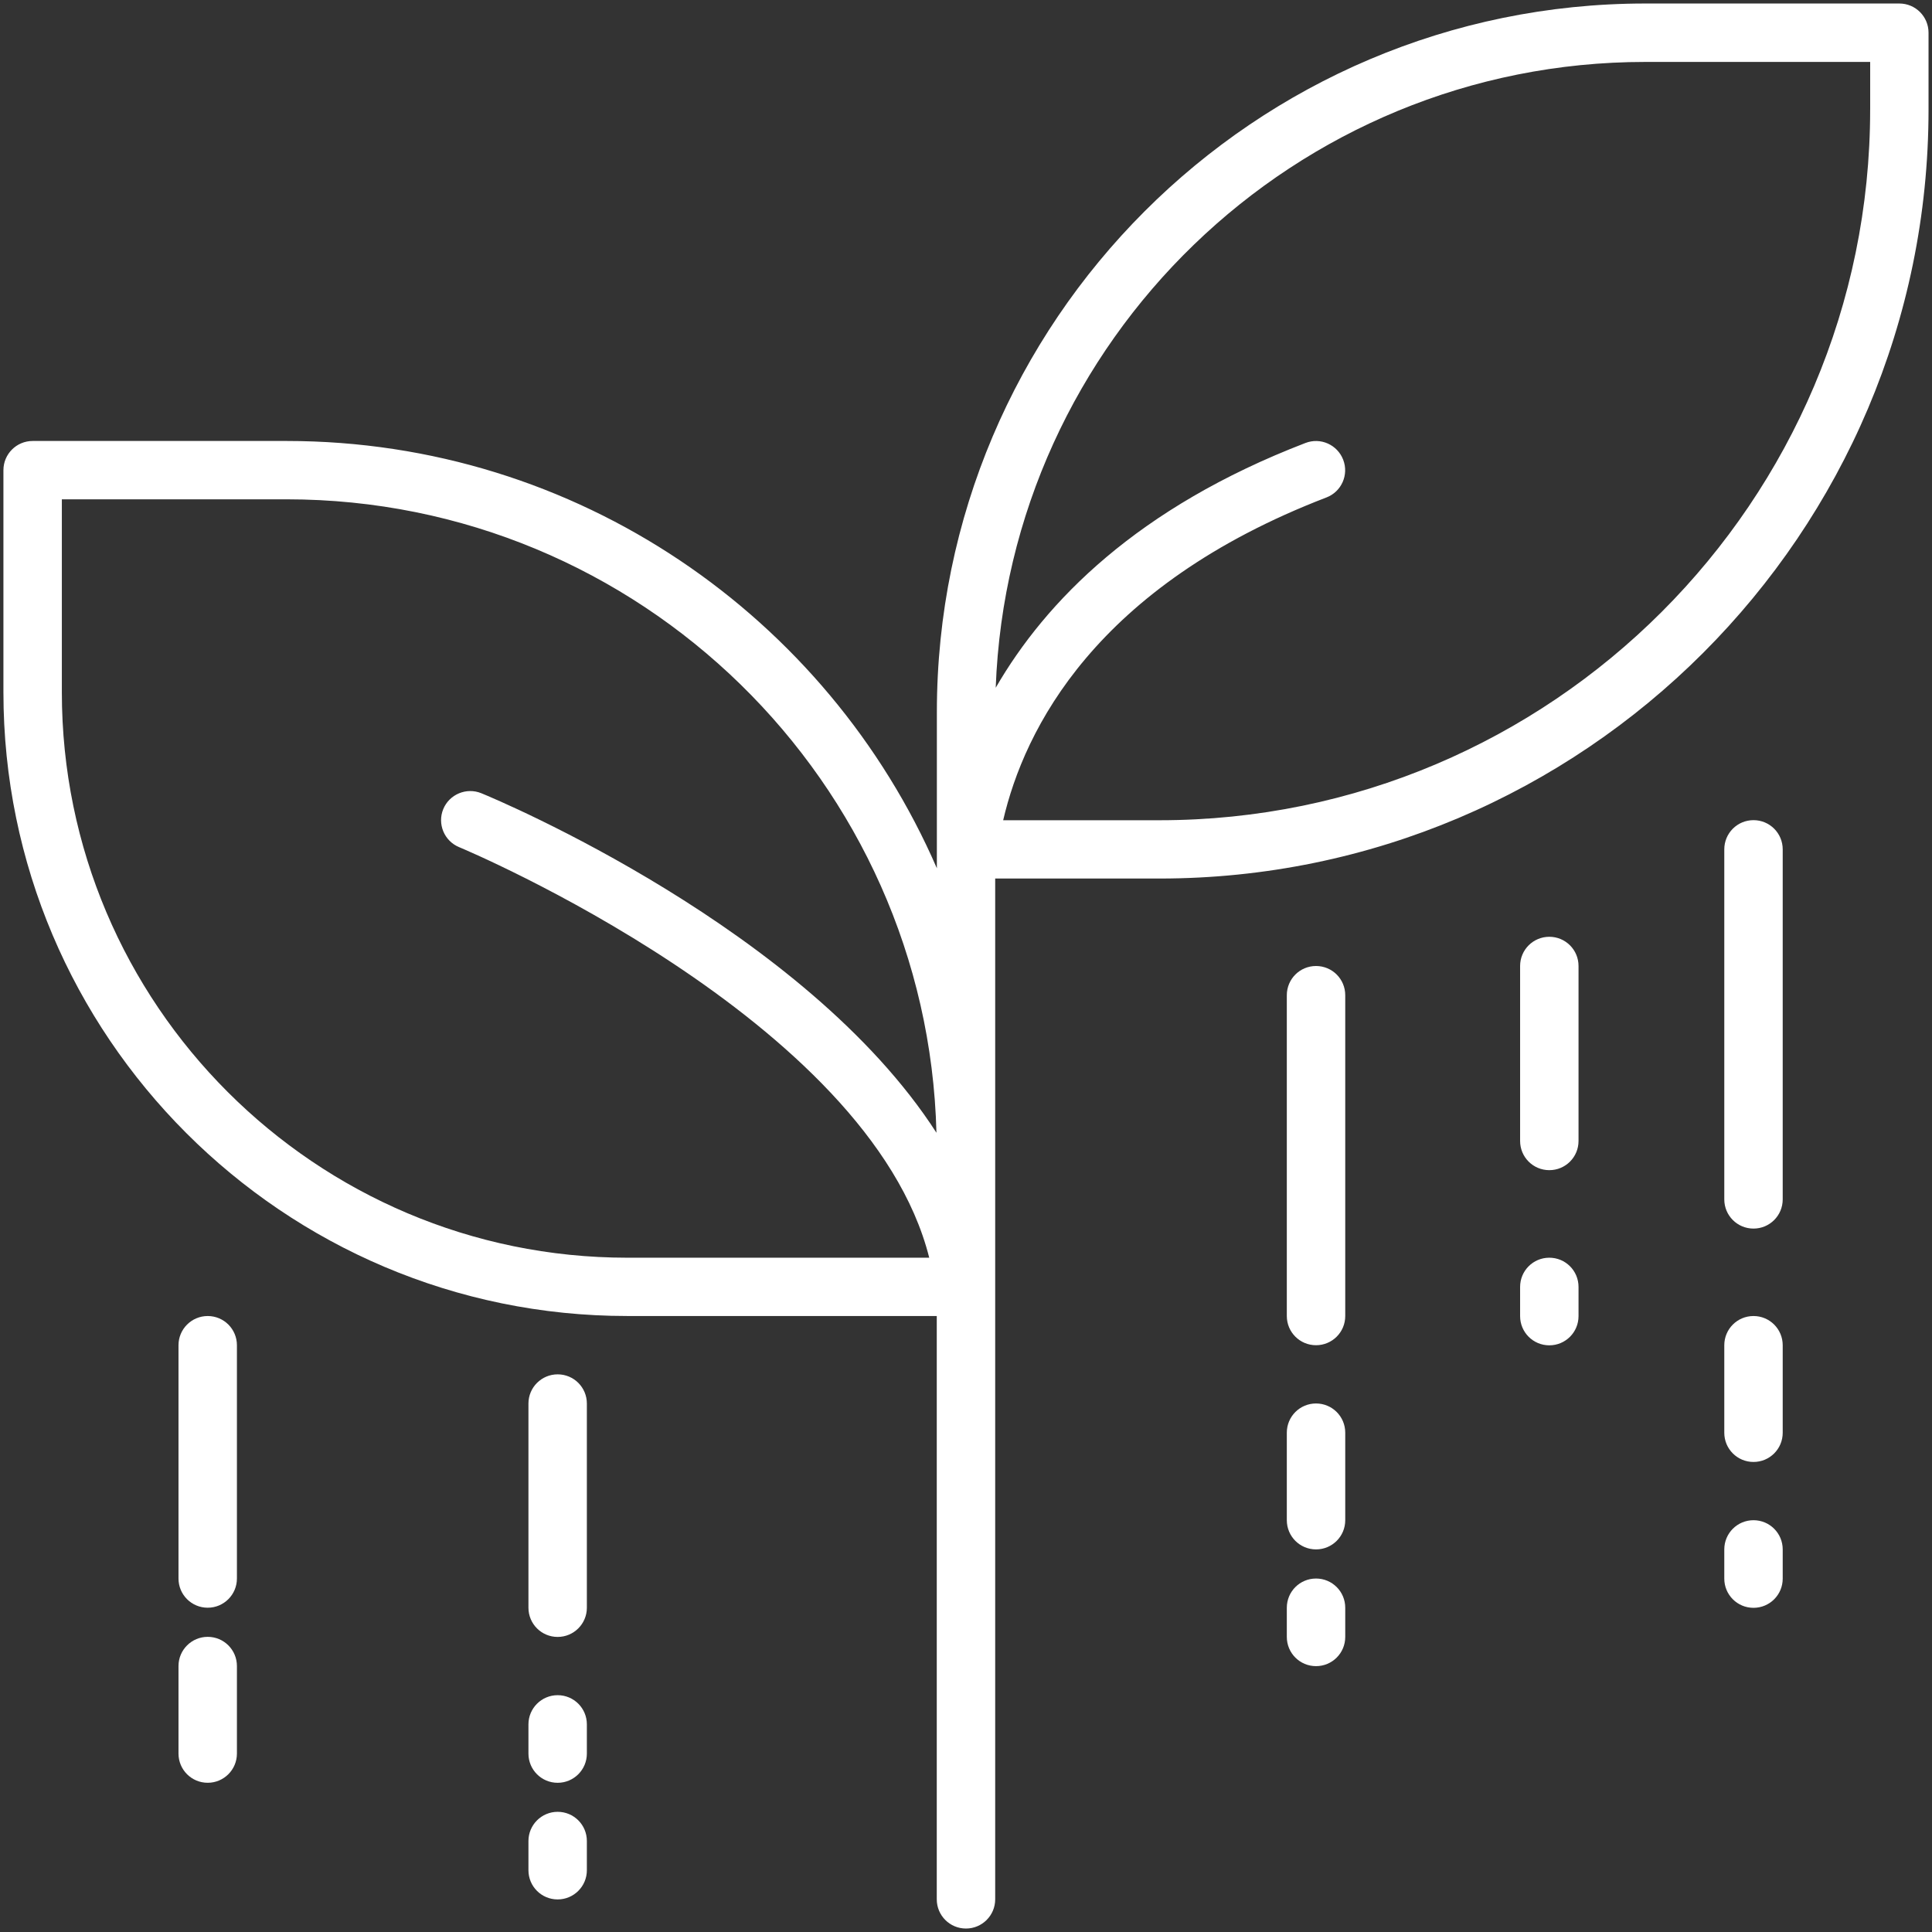
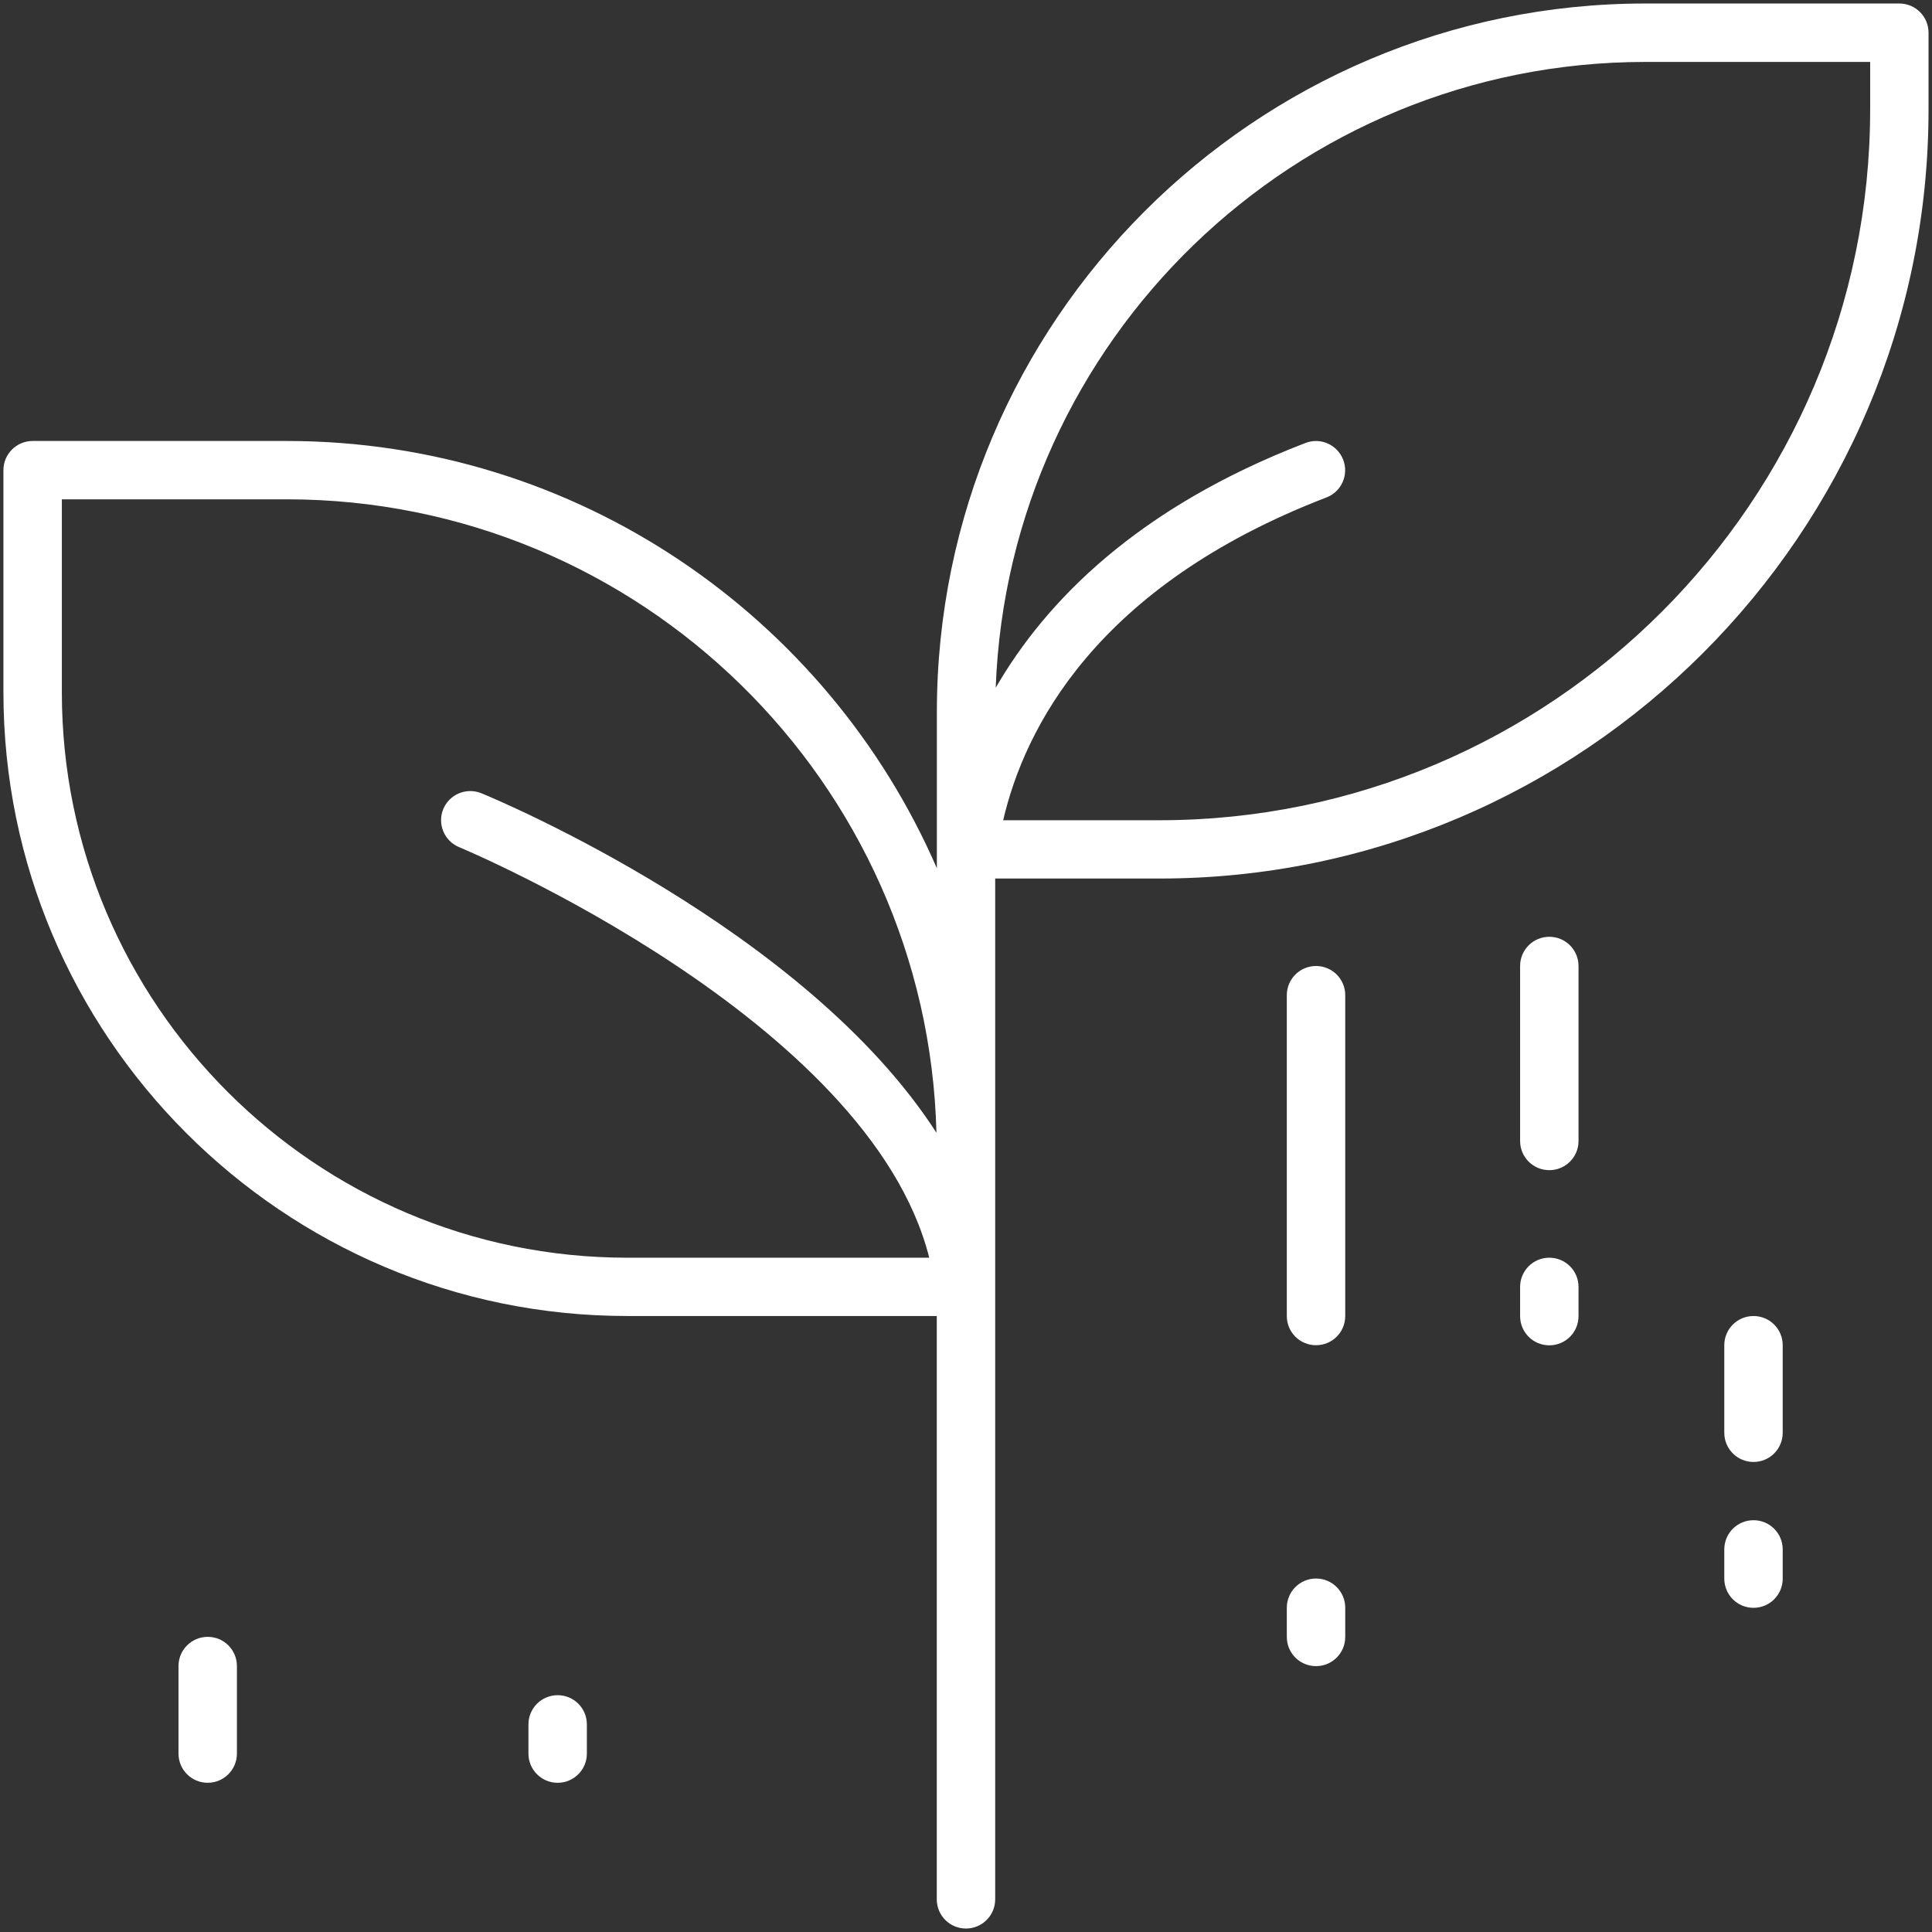
<svg xmlns="http://www.w3.org/2000/svg" width="92px" height="92px" viewBox="0 0 92 92" version="1.1">
  <rect x="0" y="0" width="92" height="92" fill="#333333" stroke="none" />
  <title>icon-1</title>
  <g id="icon-1" stroke="none" stroke-width="1" fill="none" fill-rule="evenodd">
    <g id="noun-leaf-6698923-(1)" fill="#FFFFFF" fill-rule="nonzero">
      <g id="Group">
        <path d="M90.445,0.167 L78.351,0.167 C59.749,0.167 44.613,15.305 44.613,33.906 L44.613,41.347 C39.422,29.386 27.5,20.999 13.652,20.999 L1.554,20.999 C0.788,20.999 0.163,21.62 0.163,22.39 L0.163,32.964 C0.163,49.343 13.487,62.667 29.866,62.667 L44.608,62.667 L44.608,90.444 C44.608,91.214 45.229,91.835 45.999,91.835 C46.765,91.835 47.39,91.214 47.39,90.444 L47.39,41.835 L55.214,41.835 C75.405,41.835 91.835,25.405 91.835,5.214 L91.835,1.558 C91.835,0.788 91.214,0.167 90.444,0.167 L90.445,0.167 Z M29.871,59.891 C15.023,59.891 2.945,47.813 2.945,32.965 L2.945,23.777 L13.652,23.777 C30.457,23.777 44.168,37.234 44.593,53.941 C38.339,44.231 23.706,38.093 22.921,37.773 C22.214,37.484 21.401,37.82 21.108,38.527 C20.816,39.238 21.155,40.047 21.862,40.34 C22.073,40.426 41.393,48.527 44.249,59.891 L29.871,59.891 Z M89.055,5.215 C89.055,23.875 73.875,39.059 55.211,39.059 L47.77,39.059 C48.777,34.731 52.152,27.922 63.165,23.688 C63.879,23.415 64.239,22.61 63.961,21.891 C63.684,21.176 62.883,20.817 62.165,21.094 C54.161,24.172 49.798,28.629 47.415,32.75 C48.028,16.215 61.665,2.949 78.349,2.949 L89.056,2.949 L89.056,5.219 L89.055,5.215 Z" id="Shape" />
-         <path d="M83.5,39.055 C82.73,39.055 82.109,39.676 82.109,40.446 L82.109,57.114 C82.109,57.883 82.73,58.504 83.5,58.504 C84.27,58.504 84.891,57.883 84.891,57.114 L84.891,40.446 C84.891,39.676 84.27,39.055 83.5,39.055 Z" id="Path" />
        <path d="M83.5,62.668 C82.73,62.668 82.109,63.289 82.109,64.059 L82.109,68.227 C82.109,68.996 82.73,69.617 83.5,69.617 C84.27,69.617 84.891,68.996 84.891,68.227 L84.891,64.059 C84.891,63.289 84.27,62.668 83.5,62.668 Z" id="Path" />
        <path d="M83.5,72.391 C82.73,72.391 82.109,73.012 82.109,73.782 L82.109,75.172 C82.109,75.942 82.73,76.563 83.5,76.563 C84.27,76.563 84.891,75.942 84.891,75.172 L84.891,73.782 C84.891,73.012 84.27,72.391 83.5,72.391 Z" id="Path" />
        <path d="M62.668,46 C61.898,46 61.277,46.621 61.277,47.391 L61.277,62.668 C61.277,63.437 61.898,64.058 62.668,64.058 C63.438,64.058 64.059,63.437 64.059,62.668 L64.059,47.391 C64.059,46.621 63.438,46 62.668,46 L62.668,46 Z" id="Path" />
-         <path d="M62.668,66.832 C61.898,66.832 61.277,67.453 61.277,68.223 L61.277,72.391 C61.277,73.16 61.898,73.781 62.668,73.781 C63.438,73.781 64.059,73.16 64.059,72.391 L64.059,68.223 C64.059,67.453 63.438,66.832 62.668,66.832 Z" id="Path" />
        <path d="M62.668,75.168 C61.898,75.168 61.277,75.789 61.277,76.559 L61.277,77.949 C61.277,78.719 61.898,79.34 62.668,79.34 C63.438,79.34 64.059,78.719 64.059,77.949 L64.059,76.559 C64.059,75.789 63.438,75.168 62.668,75.168 Z" id="Path" />
-         <path d="M9.891,62.668 C9.125,62.668 8.5,63.289 8.5,64.059 L8.5,75.168 C8.5,75.937 9.121,76.558 9.891,76.558 C10.657,76.558 11.282,75.937 11.282,75.168 L11.282,64.059 C11.282,63.289 10.661,62.668 9.891,62.668 L9.891,62.668 Z" id="Path" />
        <path d="M9.891,77.945 C9.125,77.945 8.5,78.566 8.5,79.336 L8.5,83.504 C8.5,84.273 9.121,84.894 9.891,84.894 C10.657,84.894 11.282,84.273 11.282,83.504 L11.282,79.336 C11.282,78.566 10.661,77.945 9.891,77.945 L9.891,77.945 Z" id="Path" />
-         <path d="M26.555,65.445 C25.789,65.445 25.164,66.066 25.164,66.836 L25.164,76.558 C25.164,77.328 25.785,77.949 26.555,77.949 C27.321,77.949 27.946,77.328 27.946,76.558 L27.946,66.836 C27.946,66.066 27.325,65.445 26.555,65.445 Z" id="Path" />
        <path d="M26.555,80.723 C25.789,80.723 25.164,81.344 25.164,82.114 L25.164,83.504 C25.164,84.274 25.785,84.895 26.555,84.895 C27.321,84.895 27.946,84.274 27.946,83.504 L27.946,82.114 C27.946,81.344 27.325,80.723 26.555,80.723 Z" id="Path" />
-         <path d="M26.555,86.277 C25.789,86.277 25.164,86.898 25.164,87.668 L25.164,89.058 C25.164,89.828 25.785,90.449 26.555,90.449 C27.321,90.449 27.946,89.828 27.946,89.058 L27.946,87.668 C27.946,86.898 27.325,86.277 26.555,86.277 Z" id="Path" />
        <path d="M73.777,44.609 C73.007,44.609 72.386,45.23 72.386,46 L72.386,54.332 C72.386,55.101 73.007,55.722 73.777,55.722 C74.547,55.722 75.168,55.101 75.168,54.332 L75.168,46 C75.168,45.23 74.547,44.609 73.777,44.609 Z" id="Path" />
        <path d="M73.777,59.891 C73.007,59.891 72.386,60.512 72.386,61.282 L72.386,62.672 C72.386,63.442 73.007,64.063 73.777,64.063 C74.547,64.063 75.168,63.442 75.168,62.672 L75.168,61.282 C75.168,60.512 74.547,59.891 73.777,59.891 Z" id="Path" />
      </g>
    </g>
  </g>
</svg>